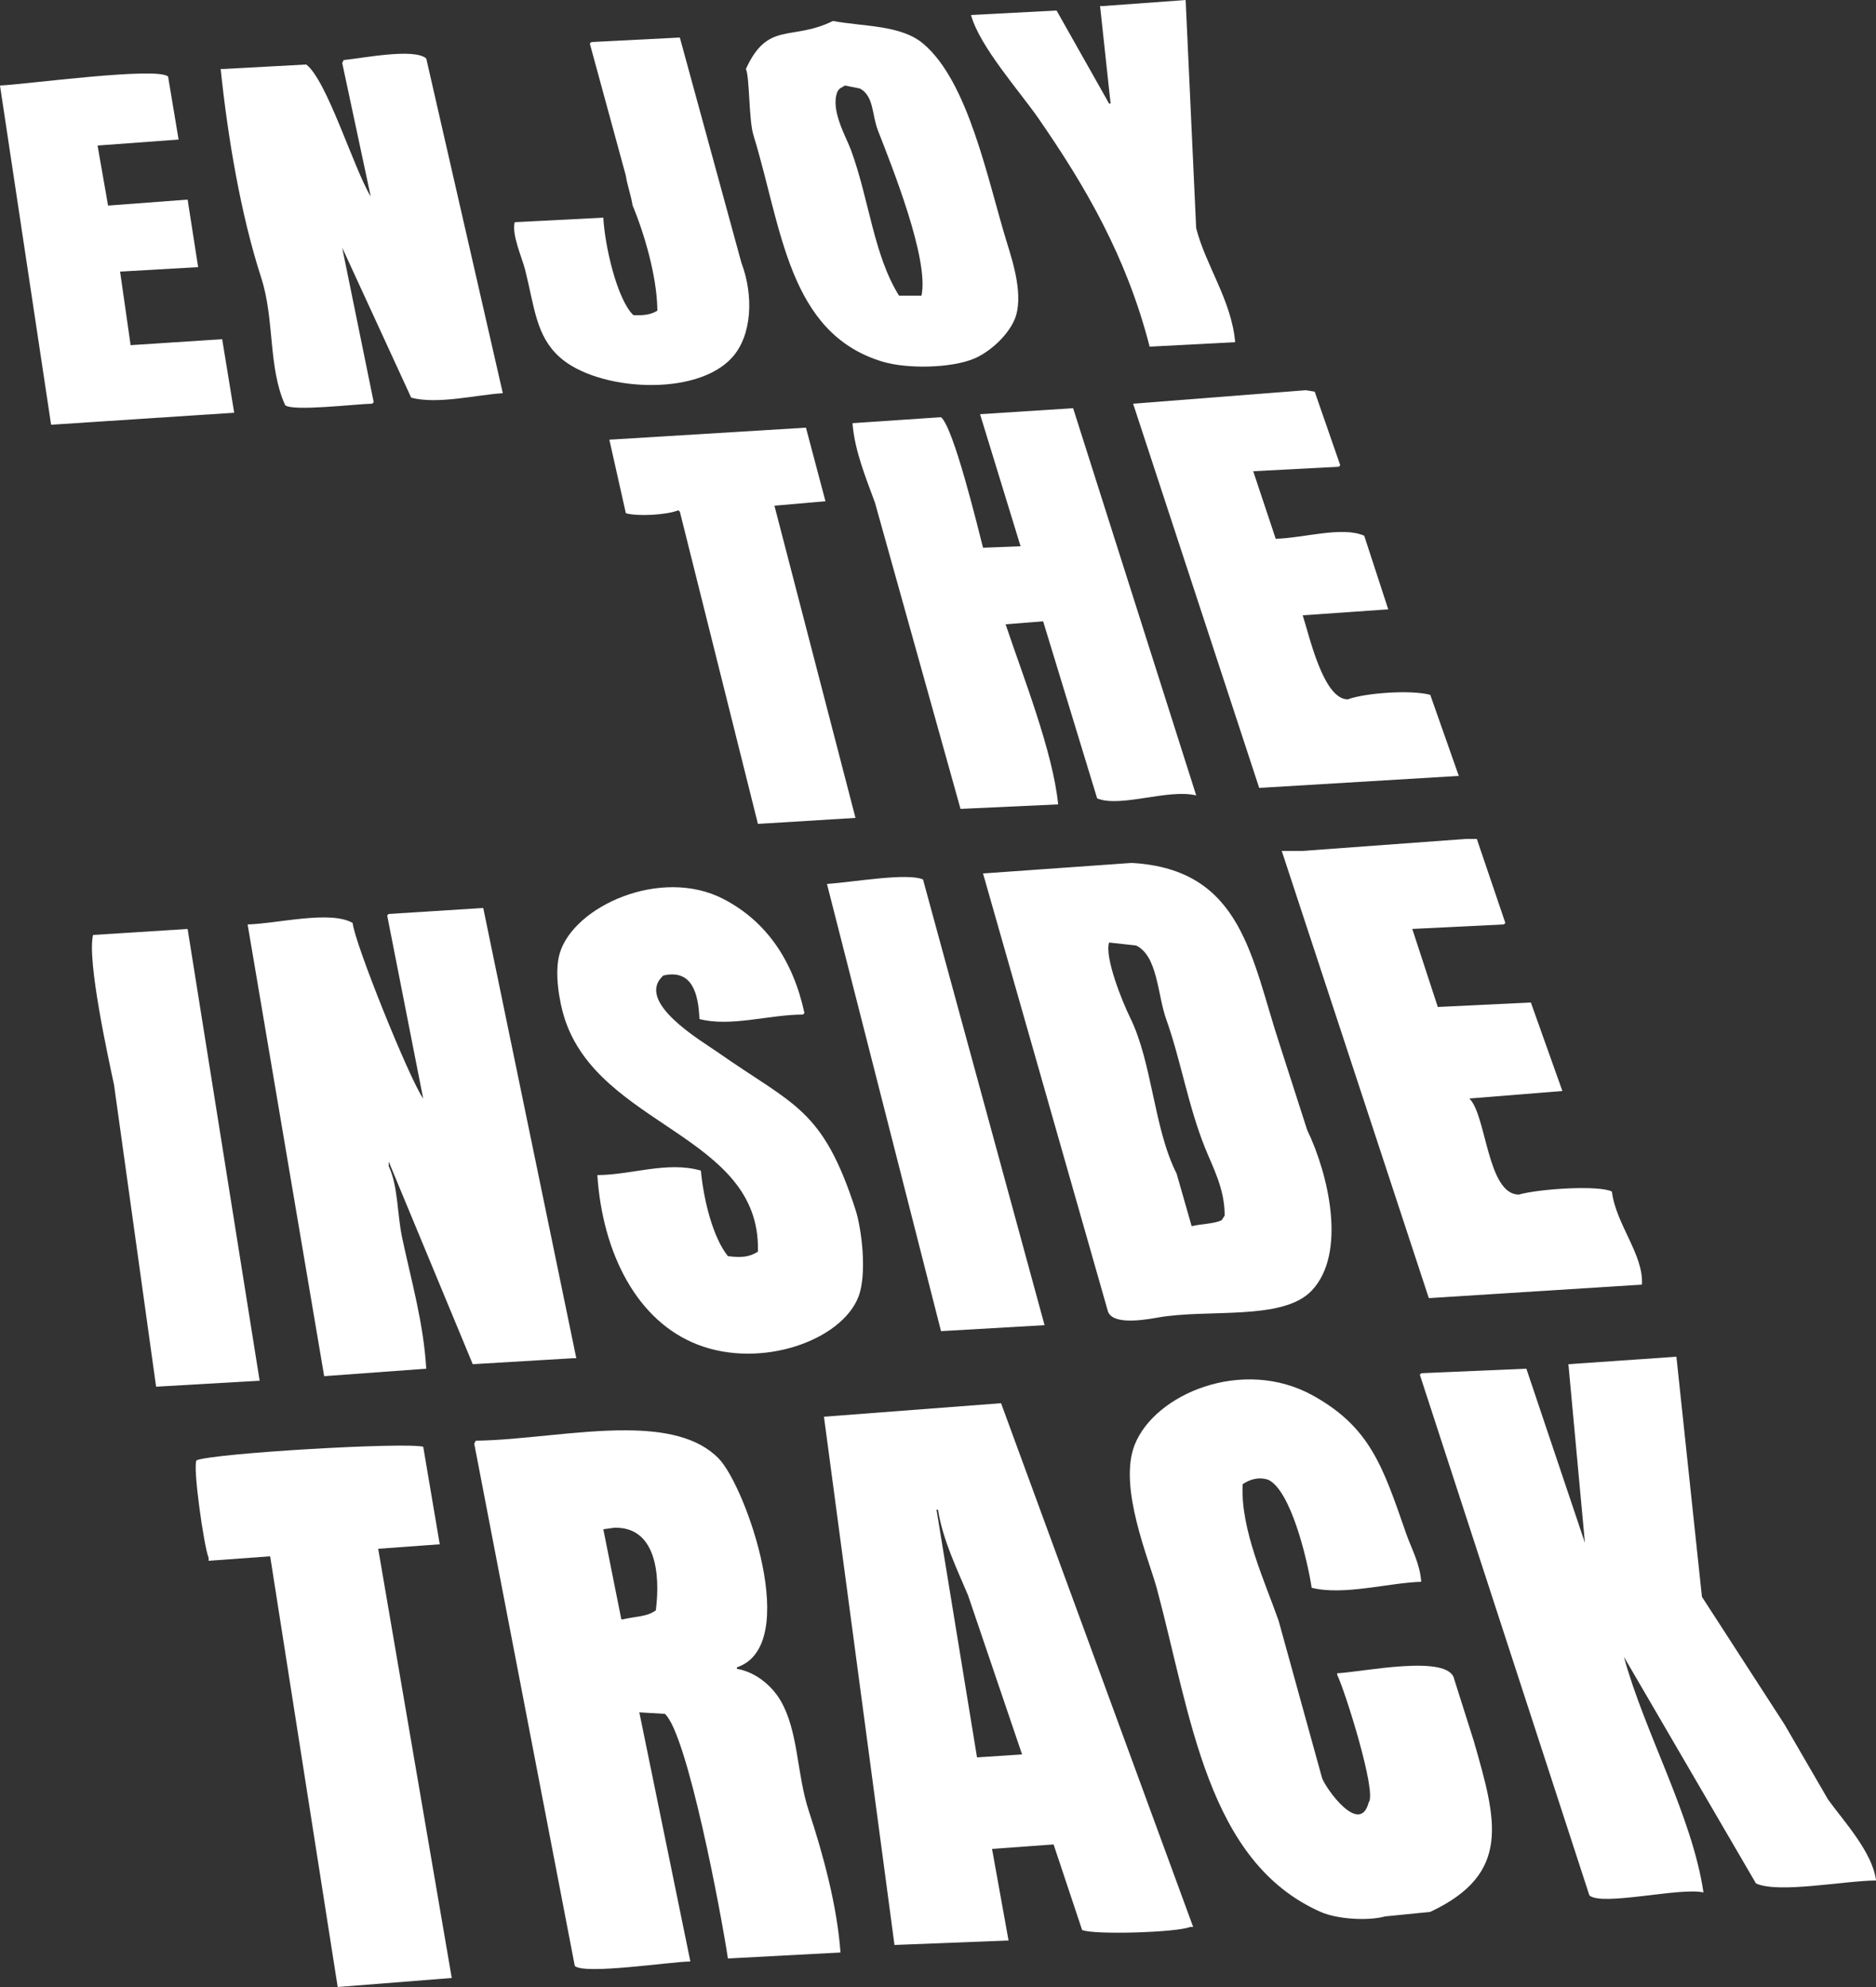
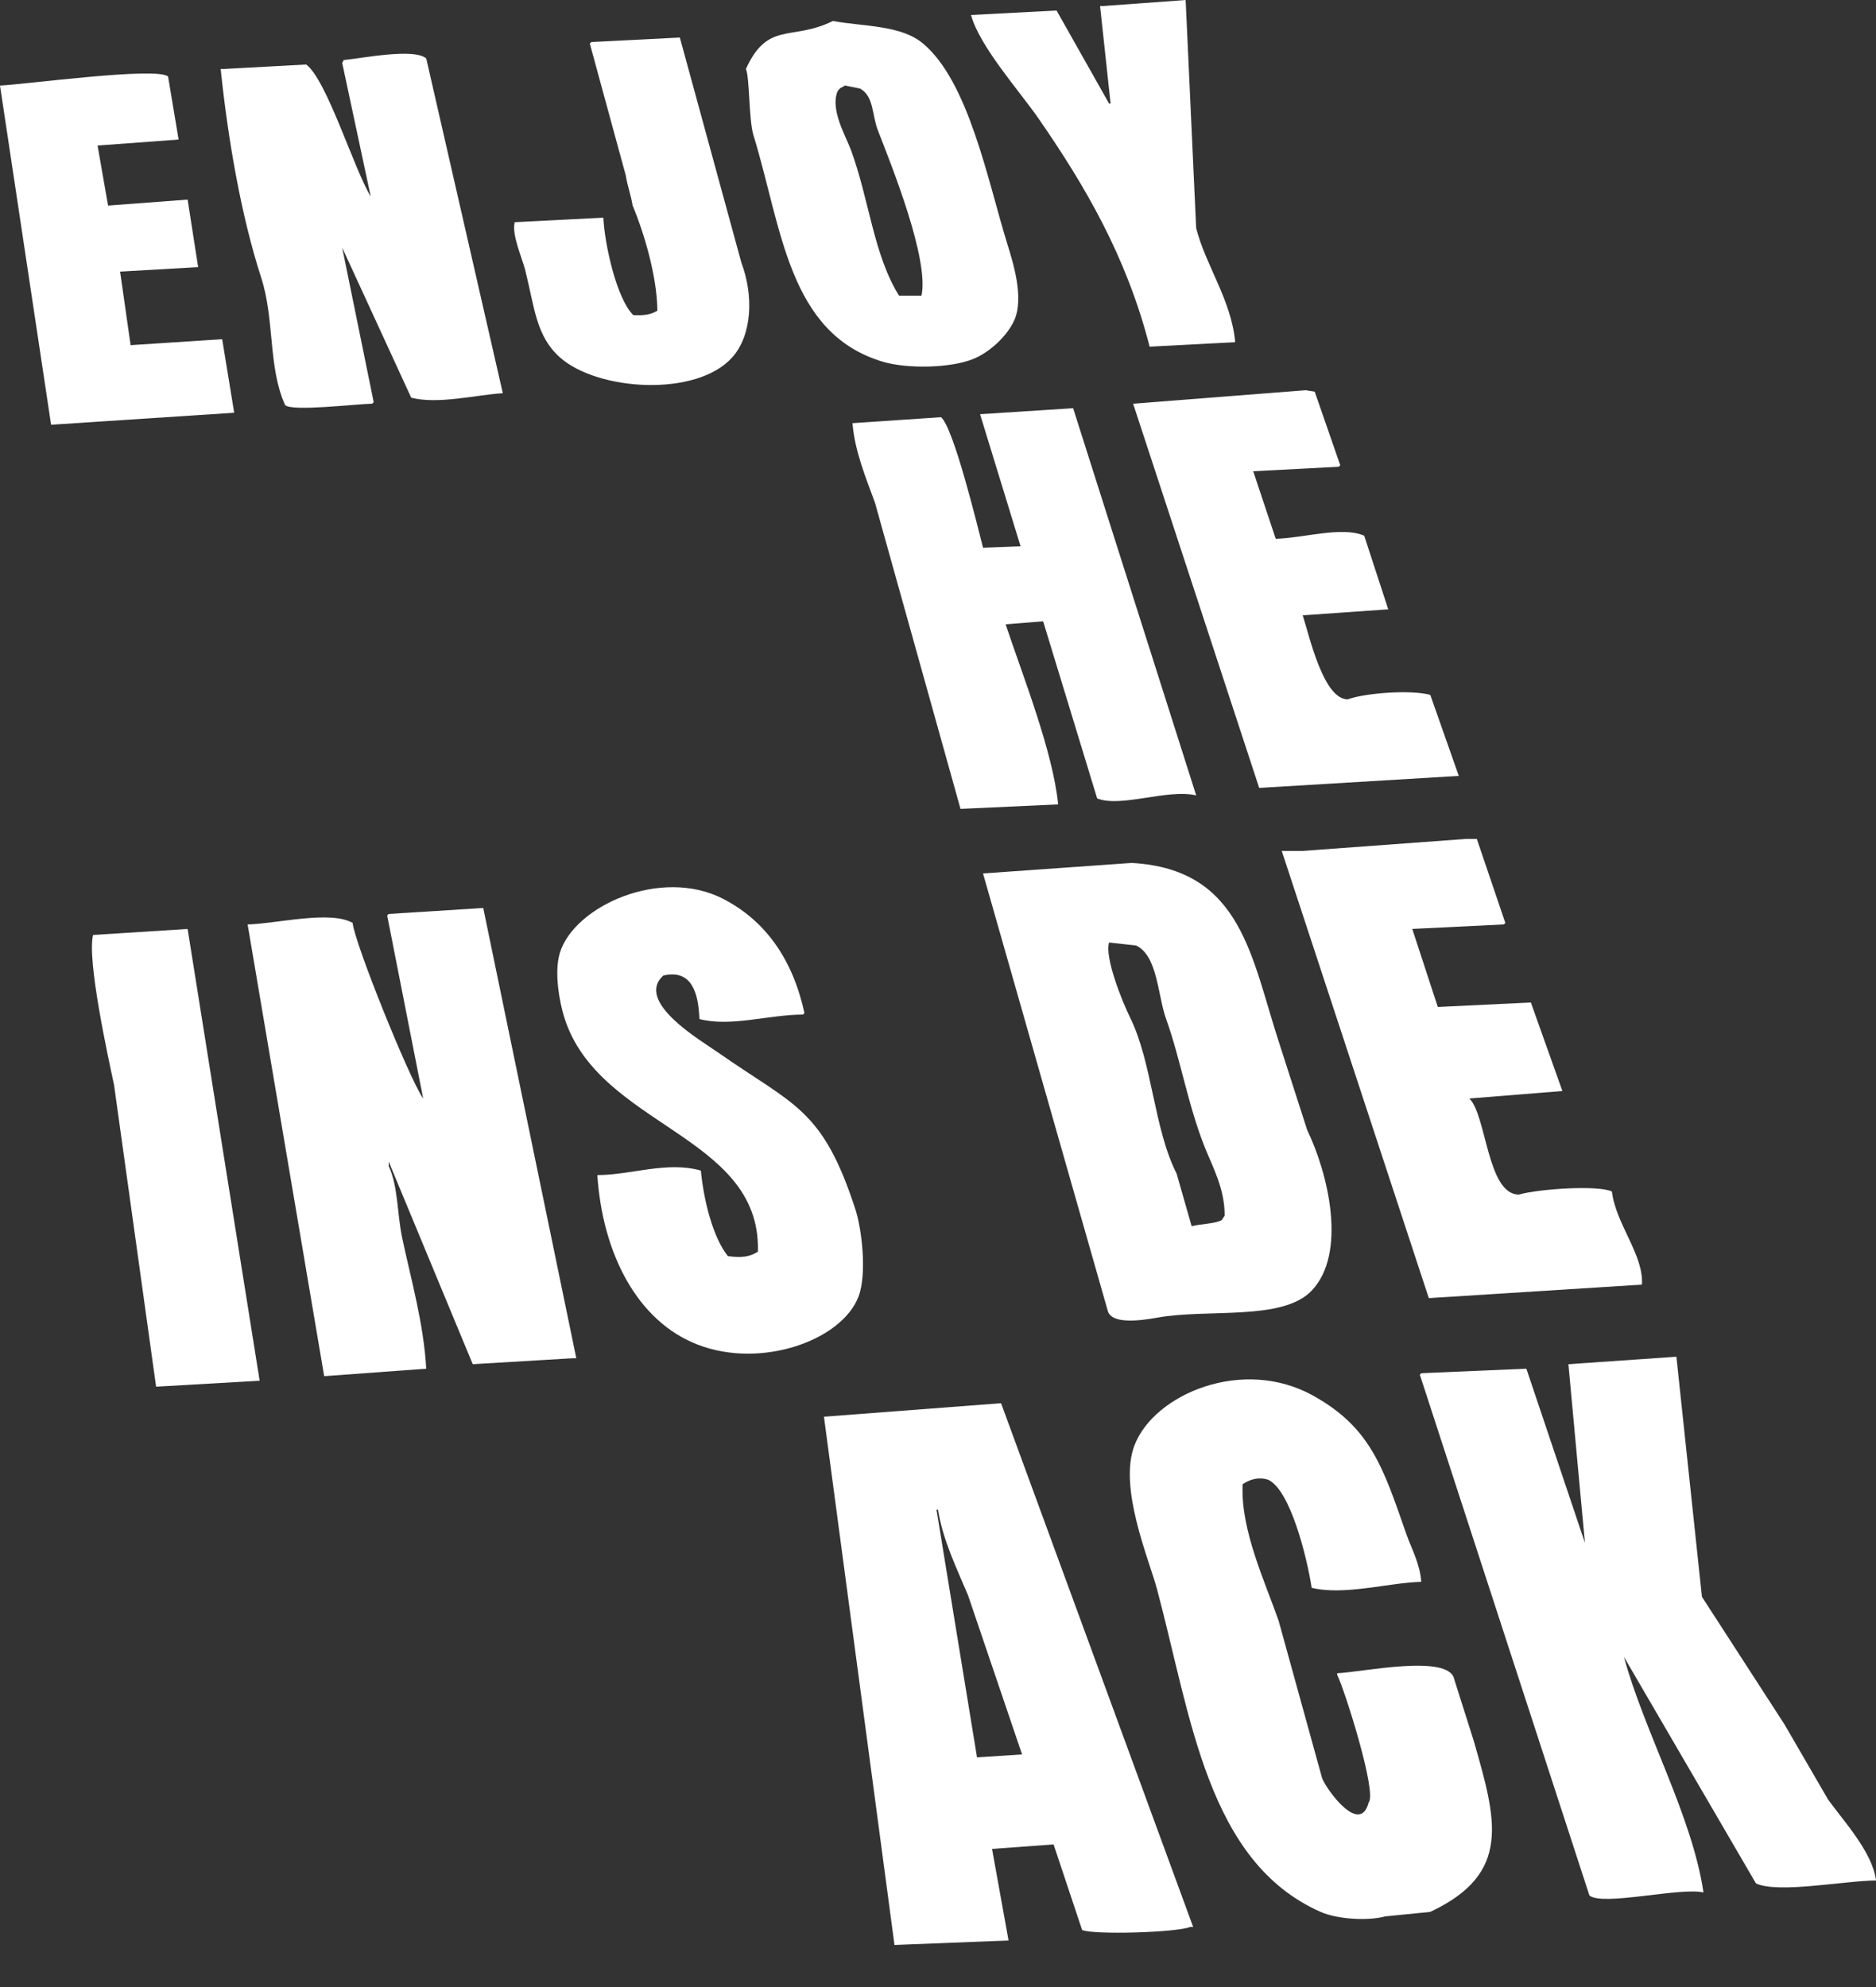
<svg xmlns="http://www.w3.org/2000/svg" xmlns:ns1="http://sodipodi.sourceforge.net/DTD/sodipodi-0.dtd" xmlns:ns2="http://www.inkscape.org/namespaces/inkscape" id="Layer_1" data-name="Layer 1" viewBox="0 0 488.65 517.58" ns1:docname="InsideTrack.svg" ns2:version="1.3.2 (1:1.3.2+202311252150+091e20ef0f)">
  <rect x="0" y="0" width="488.65" height="517.58" fill="#333333" stroke="none" />
  <defs id="defs1">
    <style id="style1">      .cls-1 {        fill: #fff;        fill-rule: evenodd;        stroke-width: 0px;      }    </style>
  </defs>
  <path class="cls-1" d="M308.83,0c.91,19.8,1.82,39.62,2.74,59.42,2.49,9.77,9.2,18.79,10.16,29.71-7.43.39-14.86.78-22.28,1.17-6.03-23.54-16.84-41.93-28.93-59.42-4.81-6.96-15.39-18.8-17.59-26.97,7.43-.39,14.86-.78,22.28-1.17,4.56,8.08,9.12,16.16,13.68,24.24h.39c-.91-8.47-1.82-16.94-2.74-25.41h.78c7.17-.52,14.33-1.04,21.5-1.56Z" id="path1" style="fill:#ffffff" />
  <path id="path2" style="fill:#ffffff" class="cls-1" d="M 216.961 5.461 C 206.201 10.791 200.029 5.361 194.289 17.971 C 195.269 20.001 195.03 31.25 196.24 35.17 C 203.65 59.21 205.239 86.779 229.859 94.199 C 236.359 96.159 247.811 95.9 253.711 93.42 C 257.871 91.67 262.49 87.41 264.26 83.26 C 266.76 77.38 263.851 68.29 262.311 63.32 C 257.291 47.08 252.34 21.31 240.42 11.33 C 234.64 6.5 225.171 6.961 216.961 5.471 L 216.961 5.461 z M 220.09 22.279 C 221.39 22.539 222.7 22.801 224 23.061 C 227.67 25.071 227.069 29.84 228.689 34.01 C 232.239 43.15 242.059 67.5 240.029 77.01 L 234.17 77.01 C 227.55 66.39 226.4 51.99 221.66 39.09 C 220.37 35.58 216.201 28.6 218.141 23.84 C 218.841 22.74 219.05 22.969 220.09 22.279 z " />
  <path class="cls-1" d="m 157.15,56.68 c 0.36,7.24 3.54,21.25 7.82,25.41 2.99,0.12 4.66,-0.18 6.25,-1.17 V 80.53 C 171.07,71.81 167.777,60.688 164.767,53.498 164.377,50.888 163.4,48.35 163.01,45.74 159.88,34.27 156.75,22.8 153.63,11.34 l 0.39,-0.39 c 7.69,-0.39 15.38,-0.78 23.06,-1.17 5.34,19.54 10.69,39.09 16.03,58.64 3.23,8.57 2.8,18.84 -2.35,24.63 -9.31,10.48 -35.15,8.8 -44.96,0 -6.21,-5.57 -6.55,-12.96 -8.99,-22.67 -0.84,-3.33 -3.57,-9.21 -2.74,-12.51 7.69,-0.39 15.38,-0.78 23.06,-1.17 z" id="path3" style="fill:#ffffff" ns1:nodetypes="cccccccccccccccc" />
  <path class="cls-1" d="M130.96,102.42c-6.85.42-16.94,2.98-23.85,1.17-5.99-13.03-11.99-26.06-17.98-39.09,2.74,13.42,5.47,26.84,8.21,40.26l-.39.39c-4.42.1-20.76,2.08-22.67.39-4.5-9.89-2.7-22.27-6.25-33.23-5.28-16.28-8.7-36.45-10.55-54.34h.78c7.17-.39,14.33-.78,21.5-1.17,5.39,4.05,12.39,27.12,16.81,34.4-2.48-11.6-4.95-23.2-7.43-34.79.13-.26.26-.52.39-.78,4.57-.39,18.35-3.22,21.5-.39,6.64,29.06,13.29,58.12,19.94,87.18Z" id="path4" style="fill:#ffffff" />
  <path class="cls-1" d="M48.87,51.99c.91,5.86,1.82,11.73,2.74,17.59-6.78.39-13.55.78-20.33,1.17.91,6.38,1.82,12.77,2.74,19.16,7.95-.52,15.9-1.04,23.85-1.56,1.04,6.38,2.09,12.77,3.13,19.16-15.9,1.04-31.8,2.09-47.69,3.13C8.86,81.18,4.43,51.73,0,22.28c6.49-.27,40.78-4.95,43.78-2.35.91,5.47,1.82,10.95,2.74,16.42-7.04.52-14.07,1.04-21.11,1.56.91,5.21,1.82,10.43,2.74,15.64,6.91-.52,13.81-1.04,20.72-1.56Z" id="path5" style="fill:#ffffff" />
  <path class="cls-1" d="M340.1,101.64c.78.13,1.56.26,2.35.39,2.22,6.38,4.43,12.77,6.65,19.16l-.39.39c-7.43.39-14.86.78-22.28,1.17,1.95,5.86,3.91,11.73,5.86,17.59,7.09-.15,17.41-3.34,23.06-.78,2.08,6.38,4.17,12.77,6.25,19.16-7.43.52-14.86,1.04-22.28,1.56,1.75,5.37,5.37,21.89,11.73,21.89,4.6-1.68,16.49-2.54,21.5-1.17,2.48,7.04,4.95,14.07,7.43,21.11-17.33,1.04-34.66,2.09-51.99,3.13-10.94-33.36-21.89-66.72-32.84-100.08,14.98-1.17,29.97-2.35,44.96-3.52Z" id="path7" style="fill:#ffffff" />
  <path class="cls-1" d="M275.6,209.53c-8.47.39-16.94.78-25.41,1.17-7.43-26.58-14.86-53.17-22.28-79.75-2.24-6.19-5.27-13.31-5.86-20.72,7.69-.52,15.38-1.04,23.06-1.56,3.29,2.74,9.47,28.27,10.95,34.01,3.26-.13,6.52-.26,9.77-.39-3.52-11.47-7.04-22.94-10.55-34.4,8.08-.52,16.16-1.04,24.24-1.56,10.68,33.62,21.37,67.24,32.06,100.86-7.42-1.77-19.7,3.27-25.8.78-4.69-15.37-9.38-30.75-14.07-46.13-3.26.26-6.52.52-9.77.78,4.36,13.13,12.33,33.14,13.68,46.91Z" id="path8" style="fill:#ffffff" />
-   <path class="cls-1" d="M222.83,213.05c-8.47.52-16.94,1.04-25.41,1.56-6.78-27.1-13.55-54.21-20.33-81.31l-.39-.39c-2.86,1.2-10.49,1.68-13.68.78-1.43-6.38-2.87-12.77-4.3-19.16,17.07-1.04,34.14-2.09,51.21-3.13,1.69,6.38,3.39,12.77,5.08,19.16-4.43.39-8.86.78-13.29,1.17,7.04,27.1,14.07,54.21,21.11,81.31Z" id="path9" style="fill:#ffffff" />
  <path class="cls-1" d="M381.93,218.52h2.74c2.48,7.3,4.95,14.6,7.43,21.89l-.39.39c-7.95.39-15.9.78-23.85,1.17,2.22,6.78,4.43,13.55,6.65,20.33,8.08-.39,16.16-.78,24.24-1.17,2.74,7.69,5.47,15.38,8.21,23.06-8.08.65-16.16,1.3-24.24,1.95,4.48,4.28,4.65,25.04,12.9,25.02,5.59-1.54,20.91-2.48,24.24-.78,1,8.44,8.33,16.51,7.82,24.24-18.5,1.17-37.01,2.35-55.51,3.52-12.77-38.83-25.54-77.67-38.31-116.49h5.47c14.2-1.04,28.41-2.09,42.61-3.13Z" id="path10" style="fill:#ffffff" />
  <path id="path11" style="fill:#ffffff" class="cls-1" d="M 294.75 224.779 C 281.85 225.699 268.951 226.61 256.051 227.52 C 266.871 265.439 277.69 303.359 288.5 341.279 C 289.3 344.939 296.48 344.12 301.4 343.23 C 314.57 340.83 334.06 344.179 341.66 336.189 C 350.92 326.449 345.98 305.699 340.49 294.359 C 338.14 287.069 335.799 279.771 333.449 272.471 C 325.899 249.651 323.71 226.389 294.75 224.779 z M 288.891 245.5 L 288.891 245.51 C 291.241 245.77 293.58 246.029 295.93 246.289 C 301.56 248.989 301.52 259.229 303.75 265.449 C 307.55 276.049 309.45 288 313.91 299.07 C 315.95 304.14 319.03 309.71 318.99 316.66 L 318.211 317.83 C 316.301 318.8 312.951 318.781 310.391 319.391 C 309.091 314.831 307.78 310.271 306.48 305.711 C 300.51 293.941 300.179 276.871 294.359 265.051 C 292.279 260.821 287.681 249.39 288.891 245.5 z " />
-   <path class="cls-1" d="M215.4,230.25c7.16-.5,20.8-2.95,25.02-1.17,10.55,38.7,21.11,77.41,31.66,116.1-8.99.52-17.98,1.04-26.97,1.56-9.9-38.83-19.81-77.67-29.71-116.49Z" id="path12" style="fill:#ffffff" />
  <path class="cls-1" d="M155.59,306.09c8.84-.02,18.2-3.7,26.97-1.17.73,7.71,3.12,17.39,7.04,22.28,3.41.44,5.59.27,7.82-1.17v-.39c.52-30.12-41.5-32.16-50.43-60.59-1.19-3.79-2.73-11.66-1.17-16.81,3.69-12.19,26.33-22.5,42.61-14.07,11.12,5.76,18.11,15.92,21.11,29.71l-.39.39c-8.96.04-18.8,3.29-26.97,1.17-.25-6.51-1.84-13.06-9.38-11.34-7.65,6.82,10.14,17.17,14.07,19.94,19.95,13.99,27.36,14.52,35.96,41.05,1.61,4.95,3.07,16.71.78,22.67-4.38,11.39-25.27,18.88-41.83,12.51-15.91-6.12-24.84-23.91-26.19-44.17Z" id="path13" style="fill:#ffffff" />
  <path class="cls-1" d="M111.02,356.52c-8.86.65-17.72,1.3-26.58,1.95-6.64-39.22-13.29-78.45-19.94-117.67,7.56-.18,21.54-3.75,27.36-.39.46,5.15,14.82,40.75,18.37,45.74-3.13-15.9-6.26-31.8-9.38-47.69l.39-.39c8.21-.52,16.42-1.04,24.63-1.56,8.08,39.09,16.16,78.19,24.24,117.28h-.78c-8.73.52-17.46,1.04-26.19,1.56-7.3-17.59-14.6-35.18-21.89-52.77v1.17c2.49,5.35,2.16,12.38,3.52,18.76,2.3,10.83,5.59,22.21,6.25,34.01Z" id="path14" style="fill:#ffffff" />
  <path class="cls-1" d="M48.87,241.98c6.25,39.22,12.51,78.45,18.76,117.67-8.99.52-17.98,1.04-26.97,1.56-3.65-26.19-7.3-52.39-10.95-78.58-1.56-7.34-7.08-32.47-5.47-39.09,8.21-.52,16.42-1.04,24.63-1.56Z" id="path15" style="fill:#ffffff" />
  <path class="cls-1" d="M436.66,353.39c2.22,20.85,4.43,41.7,6.65,62.55,7.17,11.08,14.33,22.15,21.5,33.23,3.78,6.51,7.56,13.03,11.34,19.55,3.87,5.42,11.61,13.71,12.51,21.11-8.32.06-25.35,3.45-31.27.78-11.47-19.67-22.94-39.35-34.4-59.03,5.31,19.53,17.81,41.55,20.72,61.37-6.02-1.41-26.38,3.65-29.71.78-14.72-45.21-29.45-90.44-44.17-135.65l.39-.39c9.12-.39,18.24-.78,27.36-1.17,5.08,15.11,10.16,30.23,15.25,45.35-1.43-15.5-2.87-31.01-4.3-46.52,9.38-.65,18.77-1.3,28.15-1.95Z" id="path17" style="fill:#ffffff" />
  <path class="cls-1" d="M370.2,412.03c-8.46.24-20.25,3.65-28.54,1.56-1.21-7.85-5.53-25.45-11.34-28.15-2.71-.84-4.93.03-6.65,1.17v.39c-.48,11.62,5.83,25.02,9.38,35.18,3.78,13.68,7.56,27.37,11.34,41.05,1.23,3.07,9.88,14.97,12.12,6.25,2.21-2.46-6.19-29.14-8.21-33.23v-.39c6.64-.32,29.19-5.13,30.49,1.56,1.69,5.34,3.39,10.69,5.08,16.03,5.93,20.69,10.01,34.56-11.34,44.57-3.91.39-7.82.78-11.73,1.17-4.42,1.22-12.45.76-16.81-1.17-29.52-13.07-33.72-50.77-42.61-84.05-2.07-7.74-10.14-26.49-5.86-37.53,5.17-13.33,28.2-23.09,46.52-12.9,14.89,8.29,18.17,18.49,24.24,35.96,1.31,3.77,3.61,7.83,3.91,12.51Z" id="path18" style="fill:#ffffff" />
  <path id="path19" style="fill:#ffffff" class="cls-1" d="M 260.75 365.51 C 245.37 366.68 229.989 367.859 214.619 369.029 C 220.739 414.889 226.87 460.771 232.99 506.631 C 242.89 506.241 252.799 505.851 262.699 505.461 C 261.269 497.511 259.83 489.559 258.4 481.609 C 263.74 481.219 269.09 480.829 274.43 480.439 C 276.91 487.859 279.379 495.291 281.859 502.721 C 284.679 504.031 306.42 503.409 310.01 501.939 L 310.789 501.939 C 294.109 456.469 277.43 410.98 260.75 365.51 z M 243.939 393.27 L 244.33 393.27 C 245.54 401.07 249.33 408.831 252.15 415.551 C 256.84 429.361 261.531 443.18 266.221 456.99 L 254.49 457.77 C 250.98 436.27 247.459 414.77 243.939 393.27 z " />
-   <path id="path20" style="fill:#ffffff" class="cls-1" d="M 163.113 372.574 C 150.404 372.514 135.828 375.122 123.92 375.279 L 123.529 376.061 C 132.259 421.401 140.991 466.76 149.721 512.1 C 152.361 514.41 174.33 511.02 179.82 510.93 L 166.529 446.039 C 168.749 446.169 170.96 446.3 173.18 446.43 C 179.03 451.64 187.86 498.48 189.6 510.15 L 218.92 508.59 C 218.07 496.42 214.301 482.71 210.711 471.84 C 207.451 461.98 208.049 451.06 203.279 442.91 C 201.119 439.23 196.939 435.549 191.939 434.699 L 191.939 434.311 C 208.949 428.621 194.23 387.201 187.25 379.971 C 181.755 374.283 172.999 372.621 163.113 372.574 z M 160.379 397.949 C 170.723 397.919 172.061 409.844 170.83 419.461 C 168.5 421.161 165.9 420.971 162.23 421.811 L 161.84 421.811 C 160.28 413.991 158.71 406.17 157.15 398.35 C 158.07 398.22 158.981 398.091 159.891 397.961 C 160.056 397.955 160.218 397.95 160.379 397.949 z " />
-   <path class="cls-1" d="M114.54,402.26c-5.34.39-10.69.78-16.03,1.17,6.38,37.26,12.77,74.54,19.16,111.8-9.9.78-19.81,1.56-29.71,2.35-5.86-37.39-11.73-74.8-17.59-112.19-5.34.39-10.69.78-16.03,1.17v-.78c-1.2-2.74-4.24-24.11-3.13-25.41,4.76-1.86,54.12-4.74,59.03-3.52,1.43,8.47,2.87,16.94,4.3,25.41Z" id="path21" style="fill:#ffffff" />
  <path class="cls-1" d="M243.15,390.92v1.17c.26.26.52.52.78.78-.26-.65-.52-1.3-.78-1.95Z" id="path22" style="fill:#ffffff" />
</svg>